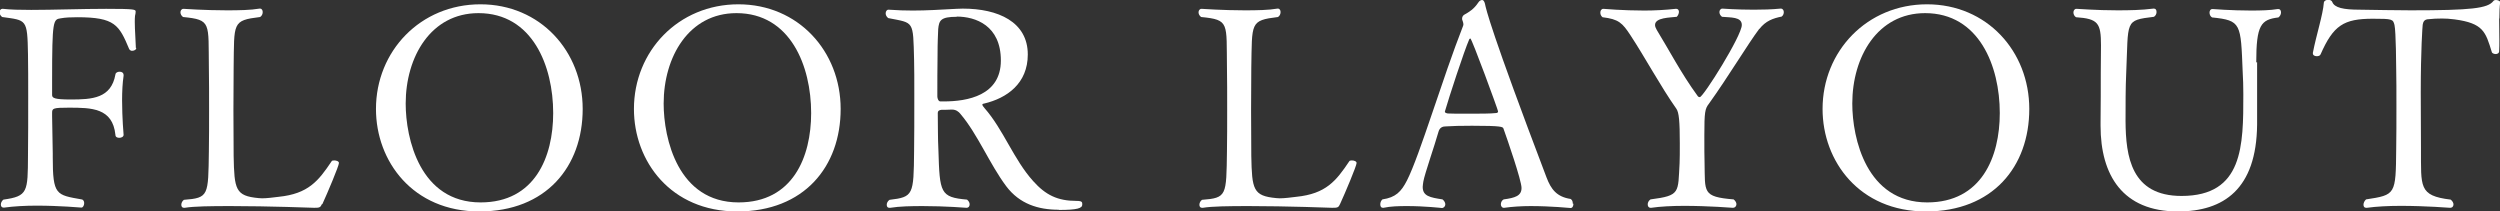
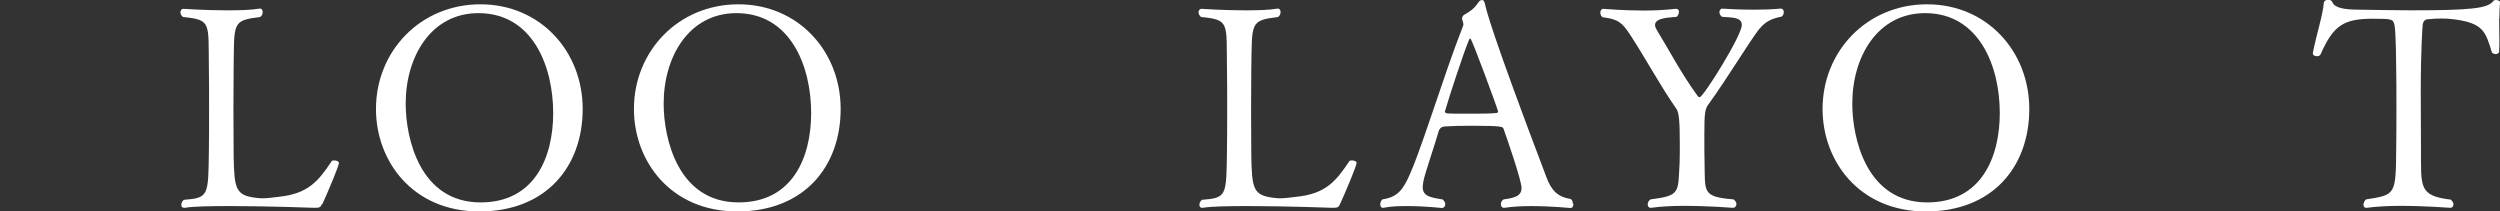
<svg xmlns="http://www.w3.org/2000/svg" id="_レイヤー_2" data-name="レイヤー 2" width="116.1" height="9.82" viewBox="0 0 116.1 9.82">
  <rect x="0" y="0" width="116.1" height="9.82" fill="#333333" stroke="none" />
  <g id="_レイヤー_1-2" data-name="レイヤー 1">
    <g>
-       <path d="M6.33,2.22c0,.09-.1.14-.2.14-.05,0-.1-.03-.13-.08-.47-1.12-.66-1.48-2.41-1.48-.29,0-.55.01-.77.05-.35.05-.4.09-.4,2.85v.71c0,.14.1.21.86.21,1,0,1.88-.05,2.08-1.16.01-.09.1-.13.2-.13s.18.05.18.16v.03c-.05.33-.07.73-.07,1.14,0,.81.07,1.6.07,1.6,0,.09-.1.14-.2.14s-.18-.04-.18-.14c-.13-1.25-1.11-1.26-2.17-1.26-.71,0-.77.03-.77.23v.17c0,.46.03,1.25.03,1.72v.18c0,1.77.16,1.75,1.34,1.96.08.01.12.09.12.17,0,.1-.05.21-.13.21,0,0-1.03-.09-2.08-.09-.53,0-1.07.03-1.5.09h-.04c-.08,0-.12-.06-.12-.14s.04-.17.12-.23c1.14-.16,1.13-.36,1.14-2.05.01-.75.01-1.77.01-2.74,0-.71,0-1.42-.01-1.96-.03-1.65-.06-1.57-1.2-1.73-.08-.06-.12-.14-.12-.22,0-.09.05-.16.13-.16h.03c.34.04.79.05,1.31.05,1.03,0,2.33-.05,3.48-.05,1.34,0,1.37.03,1.37.13,0,.05-.01.12-.03.2-.01.09-.01.18-.01.29,0,.36.04.82.05,1.2h0Z" style="fill: #fff; stroke-width: 0px;" />
      <path d="M14.95,9.48c-.07.16-.12.17-.36.17,0,0-2.11-.08-3.89-.08-.9,0-1.7.01-2.12.08h-.04c-.08,0-.12-.06-.12-.14s.04-.17.12-.23c1.16-.09,1.13-.19,1.16-2.26.01-.58.01-1.26.01-1.94s0-1.36-.01-1.95c-.03-2.07.13-2.21-1.2-2.34-.08-.06-.12-.14-.12-.22s.05-.16.14-.16c0,0,1,.07,2.02.07.55,0,1.1-.01,1.51-.08h.03c.08,0,.12.08.12.16,0,.09-.04.18-.12.23-1.31.16-1.2.26-1.23,2.35,0,.49-.01,1.22-.01,1.98s.01,1.53.01,2.12c.03,1.56.08,1.86,1.16,1.96.04,0,.09.01.16.01.22,0,.53-.04.77-.07,1.38-.14,1.85-.74,2.46-1.65.01-.03.06-.04.12-.04.1,0,.22.04.22.12,0,.13-.53,1.39-.77,1.91Z" style="fill: #fff; stroke-width: 0px;" />
      <path d="M22.26,9.82c-3.09,0-4.8-2.33-4.8-4.76,0-2.69,2.07-4.86,4.85-4.86s4.75,2.18,4.75,4.86-1.7,4.76-4.8,4.76ZM22.22.61c-2.21,0-3.38,2.03-3.38,4.2,0,1.62.66,4.59,3.48,4.59,2.52,0,3.37-2.11,3.37-4.15,0-2.18-.96-4.64-3.47-4.64Z" style="fill: #fff; stroke-width: 0px;" />
      <path d="M34.24,9.82c-3.09,0-4.8-2.33-4.8-4.76,0-2.69,2.07-4.86,4.85-4.86s4.75,2.18,4.75,4.86-1.7,4.76-4.8,4.76ZM34.2.61c-2.21,0-3.38,2.03-3.38,4.2,0,1.62.66,4.59,3.48,4.59,2.52,0,3.37-2.11,3.37-4.15,0-2.18-.96-4.64-3.47-4.64Z" style="fill: #fff; stroke-width: 0px;" />
-       <path d="M49.17,9.74c-.96,0-1.82-.27-2.44-1.09-.77-1.03-1.33-2.42-2.12-3.35-.09-.12-.22-.21-.39-.21h-.06c-.2.01-.29.01-.44.01-.1.01-.17.05-.17.14.01.58,0,1.17.03,1.74.06,1.98.08,2.18,1.33,2.29.08.07.12.14.12.22,0,.09-.05.16-.14.16,0,0-.99-.08-2.04-.08-.53,0-1.07.01-1.51.08h-.04c-.08,0-.12-.05-.12-.14,0-.08.04-.17.13-.23,1.11-.13,1.12-.23,1.14-2.25.01-.51.01-1.6.01-2.56,0-.72,0-1.37-.01-1.69-.05-1.85.01-1.7-1.2-1.94-.08-.06-.12-.14-.12-.22,0-.09.05-.17.13-.17h.01c.42.03.78.04,1.12.04.66,0,1.25-.04,2.02-.08.1,0,.21-.01.3-.01,1.65,0,3.02.62,3.02,2.13,0,1.35-.97,2.03-2.03,2.28-.07.01-.08.03-.08.05,0,.04.05.1.1.16.88,1,1.35,2.38,2.26,3.39.58.65,1.14.92,2.01.92.27,0,.27.06.27.17,0,.17-.22.25-1.09.25ZM44.43.78c-.75,0-.82.17-.86.57-.01.33-.03.55-.03,1.22-.01.72-.01,1.18-.01,1.91,0,.09.05.23.14.23h.16c1.09,0,2.65-.27,2.65-1.9s-1.18-2.04-2.05-2.04Z" style="fill: #fff; stroke-width: 0px;" />
      <path d="M62.23,9.48c-.07.16-.12.17-.36.17,0,0-2.11-.08-3.89-.08-.9,0-1.7.01-2.12.08h-.04c-.08,0-.12-.06-.12-.14s.04-.17.12-.23c1.16-.09,1.13-.19,1.16-2.26.01-.58.01-1.26.01-1.94s0-1.36-.01-1.95c-.03-2.07.13-2.21-1.2-2.34-.08-.06-.12-.14-.12-.22s.05-.16.14-.16c0,0,1,.07,2.01.07.55,0,1.11-.01,1.51-.08h.03c.08,0,.12.08.12.16,0,.09-.04.18-.12.23-1.31.16-1.2.26-1.24,2.35,0,.49-.01,1.22-.01,1.98s.01,1.53.01,2.12c.03,1.56.08,1.86,1.16,1.96.04,0,.09.01.16.01.22,0,.53-.04.77-.07,1.38-.14,1.85-.74,2.46-1.65.01-.03.07-.04.12-.04.1,0,.22.04.22.12,0,.13-.53,1.39-.77,1.91Z" style="fill: #fff; stroke-width: 0px;" />
-       <path d="M73.07,9.46c0,.1-.04.2-.13.2,0,0-.92-.09-1.86-.09-.43,0-.87.03-1.22.08h-.03c-.08,0-.13-.08-.13-.16,0-.09.04-.18.13-.23.52-.07.83-.16.83-.53,0-.35-.66-2.26-.84-2.76-.03-.08-.07-.13-1.46-.13-.48,0-.96.01-1.21.03-.13,0-.29.03-.35.26-.18.64-.64,1.95-.7,2.3-.01.09-.03.17-.03.25,0,.43.34.49.92.58.09.07.13.16.13.23,0,.09-.07.17-.16.17,0,0-.79-.09-1.62-.09-.38,0-.77.01-1.09.08h-.03c-.08,0-.12-.06-.12-.16,0-.08.03-.17.1-.23.61-.09.87-.35,1.14-.88.6-1.18,1.64-4.72,2.61-7.19,0-.01.01-.04.01-.05,0-.07-.03-.16-.05-.21-.01-.01-.01-.04-.01-.07,0-.06.03-.13.09-.17.25-.14.46-.27.66-.57.05-.08.12-.12.18-.12.05,0,.1.05.13.17.05.25.26,1.23,2.86,8.07.21.55.47.9,1.12,1,.08.05.1.13.1.22ZM68.28,1.79s-.04.01-.05.04c-.23.52-.95,2.72-1.13,3.35h0c0,.07.09.08.13.09.14.01.52.01.94.01.52,0,1.08,0,1.3-.03.07,0,.1-.03.1-.08,0-.06-1.22-3.39-1.29-3.39Z" style="fill: #fff; stroke-width: 0px;" />
+       <path d="M73.07,9.46c0,.1-.04.2-.13.2,0,0-.92-.09-1.86-.09-.43,0-.87.03-1.22.08h-.03c-.08,0-.13-.08-.13-.16,0-.09.04-.18.13-.23.52-.07.83-.16.83-.53,0-.35-.66-2.26-.84-2.76-.03-.08-.07-.13-1.46-.13-.48,0-.96.01-1.21.03-.13,0-.29.03-.35.26-.18.64-.64,1.95-.7,2.3-.01.09-.03.17-.03.25,0,.43.34.49.92.58.09.07.13.16.13.23,0,.09-.07.17-.16.17,0,0-.79-.09-1.62-.09-.38,0-.77.01-1.09.08h-.03c-.08,0-.12-.06-.12-.16,0-.08.03-.17.1-.23.61-.09.87-.35,1.14-.88.6-1.18,1.64-4.72,2.61-7.19,0-.01.01-.04.01-.05,0-.07-.03-.16-.05-.21-.01-.01-.01-.04-.01-.07,0-.06.03-.13.09-.17.25-.14.46-.27.66-.57.05-.08.12-.12.18-.12.05,0,.1.05.13.17.05.25.26,1.23,2.86,8.07.21.55.47.9,1.12,1,.08.05.1.13.1.22M68.28,1.79s-.04.01-.05.04c-.23.52-.95,2.72-1.13,3.35h0c0,.07.09.08.13.09.14.01.52.01.94.01.52,0,1.08,0,1.3-.03.07,0,.1-.03.1-.08,0-.06-1.22-3.39-1.29-3.39Z" style="fill: #fff; stroke-width: 0px;" />
      <path d="M81.7,1.34c-.52.69-1.43,2.21-2.34,3.48-.18.23-.21.38-.21,1.46,0,.51,0,1.11.01,1.29.03,1.35-.12,1.57,1.35,1.69.09.07.13.16.13.22,0,.09-.06.17-.17.17,0,0-1.13-.09-2.26-.09-.56,0-1.12.03-1.53.09h-.03c-.08,0-.13-.06-.13-.16,0-.08.04-.17.13-.23,1.4-.18,1.27-.31,1.35-1.68.01-.17.01-.56.01-.92,0-1.04-.04-1.44-.16-1.61-.74-1.05-1.47-2.41-2.13-3.41-.38-.58-.55-.75-1.3-.84-.08-.07-.1-.14-.1-.22,0-.09.05-.17.14-.17,0,0,.9.08,1.9.08.49,0,1.01-.03,1.46-.08h.03c.08,0,.12.07.12.14s-.04.17-.1.23c-.31.04-1.01.03-1.01.38,0,.07.03.14.08.23.53.86,1.14,2.03,1.88,3.04.04.07.08.08.12.08.16,0,1.95-2.85,1.95-3.35,0-.39-.53-.34-.92-.38-.08-.06-.12-.14-.12-.22s.05-.16.14-.16c0,0,.66.05,1.46.05.4,0,.83-.01,1.23-.05h.03c.08,0,.13.08.13.16s-.03.16-.1.21c-.4.08-.74.2-1.03.57Z" style="fill: #fff; stroke-width: 0px;" />
      <path d="M89.44,9.82c-3.09,0-4.8-2.33-4.8-4.76,0-2.69,2.07-4.86,4.85-4.86s4.75,2.18,4.75,4.86-1.7,4.76-4.8,4.76ZM89.4.61c-2.21,0-3.38,2.03-3.38,4.2,0,1.62.66,4.59,3.48,4.59,2.52,0,3.37-2.11,3.37-4.15,0-2.18-.96-4.64-3.47-4.64Z" style="fill: #fff; stroke-width: 0px;" />
-       <path d="M104.82,2.89v2.9c-.03,2.99-1.55,4.03-3.68,4.03-2.56,0-3.59-1.68-3.59-3.98v-.13c.01-.79.01-1.75.01-2.33,0-.52.01-.94.01-1.27,0-1.04-.13-1.24-1.16-1.31-.08-.05-.12-.14-.12-.22,0-.09.05-.17.14-.17s.91.07,1.91.07c.53,0,1.12-.01,1.66-.08h.03c.08,0,.12.06.12.16,0,.08-.04.17-.12.22-1.38.17-1.18.16-1.29,2.64-.03.61-.03,1.51-.03,2.2.01,1.65.26,3.48,2.6,3.48,2.87,0,2.87-2.34,2.87-4.72,0-.39-.01-.7-.03-1.04-.09-2.25-.06-2.39-1.42-2.53-.08-.04-.12-.14-.12-.22,0-.09.04-.17.14-.17,0,0,.88.07,1.78.07.46,0,.9-.01,1.25-.07h.03c.08,0,.12.07.12.16,0,.08-.04.17-.12.23-.81.1-1.03.34-1.03,2.09Z" style="fill: #fff; stroke-width: 0px;" />
      <path d="M116.06.87c0,.33.01.68.01,1,0,.18,0,.35-.01.51,0,.09-.08.13-.16.13s-.17-.04-.18-.09c-.29-.94-.39-1.34-1.73-1.52-.22-.03-.42-.04-.58-.04-.23,0-.44.01-.61.03-.23,0-.27.14-.29.26-.01.09-.09,1.12-.09,3.16,0,.84.01,1.9.01,2.61.01,1.75-.12,2.17,1.38,2.35.09.07.13.16.13.22,0,.09-.05.16-.16.16,0,0-1.14-.09-2.29-.09-.57,0-1.14.03-1.57.09h-.04c-.08,0-.12-.06-.12-.14s.04-.18.12-.25c1.38-.21,1.38-.22,1.4-2.35.01-.6.01-1.31.01-1.98s0-1.29-.01-1.7c0-.05-.01-1.78-.08-2.07-.07-.27-.09-.29-1.01-.29-1.35,0-1.83.31-2.42,1.65-.03.07-.1.09-.18.09-.09,0-.18-.04-.18-.13v-.03c.16-.83.47-1.77.51-2.33.01-.08.1-.13.21-.13.08,0,.16.04.18.1.1.27.52.36,1.27.36.81.01,1.6.03,2.37.03,2.82,0,3.58-.09,3.84-.43.03-.04.08-.05.12-.05.09,0,.2.05.2.1h0c-.03.2-.04.47-.04.75Z" style="fill: #fff; stroke-width: 0px;" />
    </g>
  </g>
</svg>